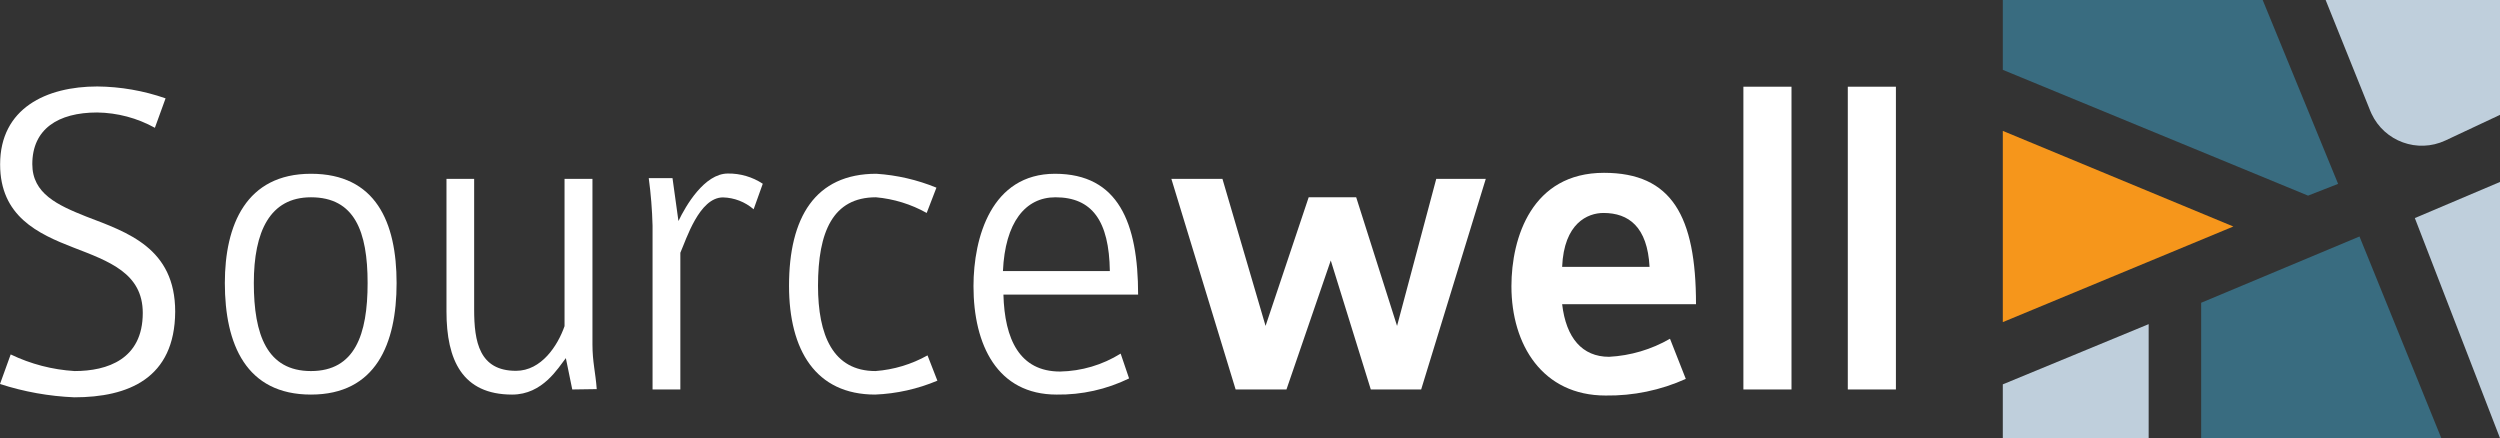
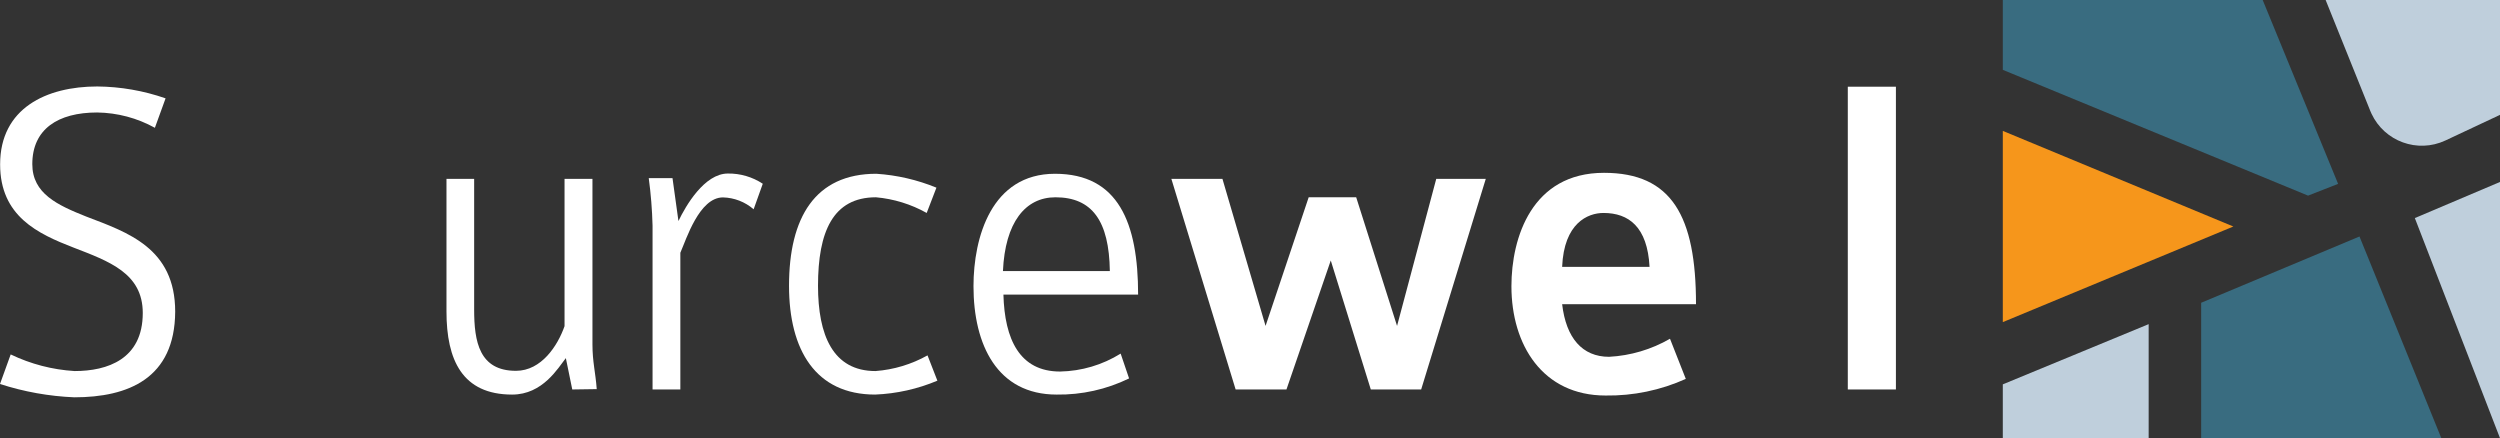
<svg xmlns="http://www.w3.org/2000/svg" id="uuid-d85c5007-2e9a-460d-9f7e-a6bedb4e4263" viewBox="0 0 210.48 36.89">
  <rect x="0" y="0" width="210.48" height="36.89" fill="#333333" stroke="none" />
  <defs>
    <style>.uuid-41d7401c-54b0-473f-bd9c-74bc4f5be709{fill:#396c80;}.uuid-a3afd049-f319-4eb0-b8ab-016dc32a9f0d{fill:#fff;}.uuid-b2bfb29b-5ad9-4773-bfcd-4f327aa2998f{fill:#f6961b;}.uuid-00f43118-5a6d-4859-ba63-9b77b83e9ce1{fill:#bfcfdc;}</style>
  </defs>
  <g id="uuid-2ba02b8c-f028-4466-a11e-256278da9c1e">
    <path class="uuid-a3afd049-f319-4eb0-b8ab-016dc32a9f0d" d="M6.25,33.45c-2.125-.088-4.227-.465-6.25-1.12l.9-2.49c1.685.812,3.513,1.287,5.38,1.4,2.77,0,5.74-1,5.74-4.89,0-3.35-2.84-4.35-5.84-5.51S.01,18.2.01,13.84C.01,9.1,3.92,7.28,8.19,7.28c1.958.018,3.9.356,5.75,1l-.9,2.48c-1.489-.824-3.158-1.267-4.86-1.29-3.3,0-5.46,1.4-5.46,4.35,0,2.48,2.12,3.45,4.56,4.42,3.45,1.32,7.47,2.64,7.47,8-.03,5.62-3.95,7.21-8.5,7.21Z" />
-     <path class="uuid-a3afd049-f319-4eb0-b8ab-016dc32a9f0d" d="M26.18,33.22c-5.46,0-7.25-4.23-7.25-9.39,0-4.89,1.79-9.2,7.25-9.2s7.21,4.08,7.21,9.2-1.74,9.39-7.21,9.39ZM26.18,16.61c-3.45,0-4.81,2.87-4.81,7.22s1.11,7.41,4.81,7.41,4.77-3.07,4.77-7.41-1.09-7.22-4.77-7.22Z" />
    <path class="uuid-a3afd049-f319-4eb0-b8ab-016dc32a9f0d" d="M48.18,32.79l-.54-2.64c-.65.82-1.94,3.07-4.52,3.07-4.2,0-5.53-2.91-5.53-7v-11.16h2.33v11c0,2.71.43,5.16,3.52,5.16,2.15,0,3.52-2.13,4.09-3.76v-12.4h2.35v13.94c0,1.47.26,2.37.36,3.76l-2.06.03Z" />
    <path class="uuid-a3afd049-f319-4eb0-b8ab-016dc32a9f0d" d="M63.45,17.62c-.718-.622-1.63-.976-2.58-1-2,0-3.09,3.53-3.59,4.66v11.51h-2.34v-13.79c-.034-1.338-.141-2.673-.32-4h2l.5,3.61c.61-1.28,2.19-4,4.16-4,1.044-.015,2.069.285,2.94.86l-.77,2.15Z" />
    <path class="uuid-a3afd049-f319-4eb0-b8ab-016dc32a9f0d" d="M73.68,33.22c-5,0-7.25-3.73-7.25-9.16,0-5.74,2.19-9.43,7.35-9.43,1.739.113,3.448.509,5.06,1.17l-.82,2.13c-1.314-.737-2.769-1.186-4.27-1.32-3.63,0-4.88,2.91-4.88,7.45,0,4.15,1.25,7.18,4.84,7.18,1.539-.115,3.034-.566,4.38-1.32l.83,2.13c-1.663.7-3.437,1.097-5.24,1.17Z" />
    <path class="uuid-a3afd049-f319-4eb0-b8ab-016dc32a9f0d" d="M84.48,24.8c.1,3.76,1.36,6.48,4.77,6.48,1.805-.034,3.567-.556,5.1-1.51l.71,2.09c-1.899.925-3.988,1.391-6.1,1.36-5,0-7-4.19-7-9.12,0-4.11,1.51-9.47,6.86-9.47s7,4.15,7,10.17h-11.34ZM88.86,16.61c-2.55,0-4.24,2.13-4.42,6.21h9c-.06-4.23-1.5-6.21-4.58-6.21Z" />
    <path class="uuid-a3afd049-f319-4eb0-b8ab-016dc32a9f0d" d="M119.65,32.79h-4.24l-3.37-10.86-3.73,10.86h-4.28l-5.41-17.73h4.3l3.63,12.38,3.63-10.83h4l3.44,10.83,3.3-12.38h4.17l-5.44,17.73Z" />
    <path class="uuid-a3afd049-f319-4eb0-b8ab-016dc32a9f0d" d="M131.52,25.61c.33,2.84,1.69,4.43,3.95,4.43,1.806-.095,3.564-.616,5.13-1.52l1.33,3.38c-2.12.956-4.425,1.434-6.75,1.4-5.31,0-7.93-4.27-7.93-9.2,0-4.11,1.73-9.55,7.79-9.55,5.71,0,7.75,3.65,7.75,11.06h-11.27ZM135,17.93c-1.32,0-3.33.85-3.48,4.54h7.36c-.18-3.38-1.76-4.54-3.88-4.54h0Z" />
-     <path class="uuid-a3afd049-f319-4eb0-b8ab-016dc32a9f0d" d="M146.78,32.79V7.3h4.05v25.49h-4.05Z" />
    <path class="uuid-a3afd049-f319-4eb0-b8ab-016dc32a9f0d" d="M155.57,32.79V7.3h4.05v25.49h-4.05Z" />
    <polygon class="uuid-00f43118-5a6d-4859-ba63-9b77b83e9ce1" points="180.9 27.29 168.62 32.36 168.62 36.89 180.9 36.89 180.9 27.29" />
    <polygon class="uuid-41d7401c-54b0-473f-bd9c-74bc4f5be709" points="198.65 19.91 185.32 25.49 185.32 36.89 205.54 36.89 198.65 19.91" />
    <polygon class="uuid-00f43118-5a6d-4859-ba63-9b77b83e9ce1" points="203.31 18.36 210.48 15.32 210.48 36.89 203.31 18.36" />
    <path class="uuid-00f43118-5a6d-4859-ba63-9b77b83e9ce1" d="M195.8,0h14.68v9.67l-4.6,2.16c-2.342,1.093-5.127.081-6.22-2.261-.035-.075-.068-.152-.1-.229l-3.76-9.34Z" />
    <polygon class="uuid-41d7401c-54b0-473f-bd9c-74bc4f5be709" points="168.62 5.88 194.32 16.47 196.85 15.48 190.5 0 168.62 0 168.62 5.88" />
    <polygon class="uuid-b2bfb29b-5ad9-4773-bfcd-4f327aa2998f" points="188.03 19.07 168.62 27.12 168.62 11.02 188.03 19.07" />
  </g>
</svg>